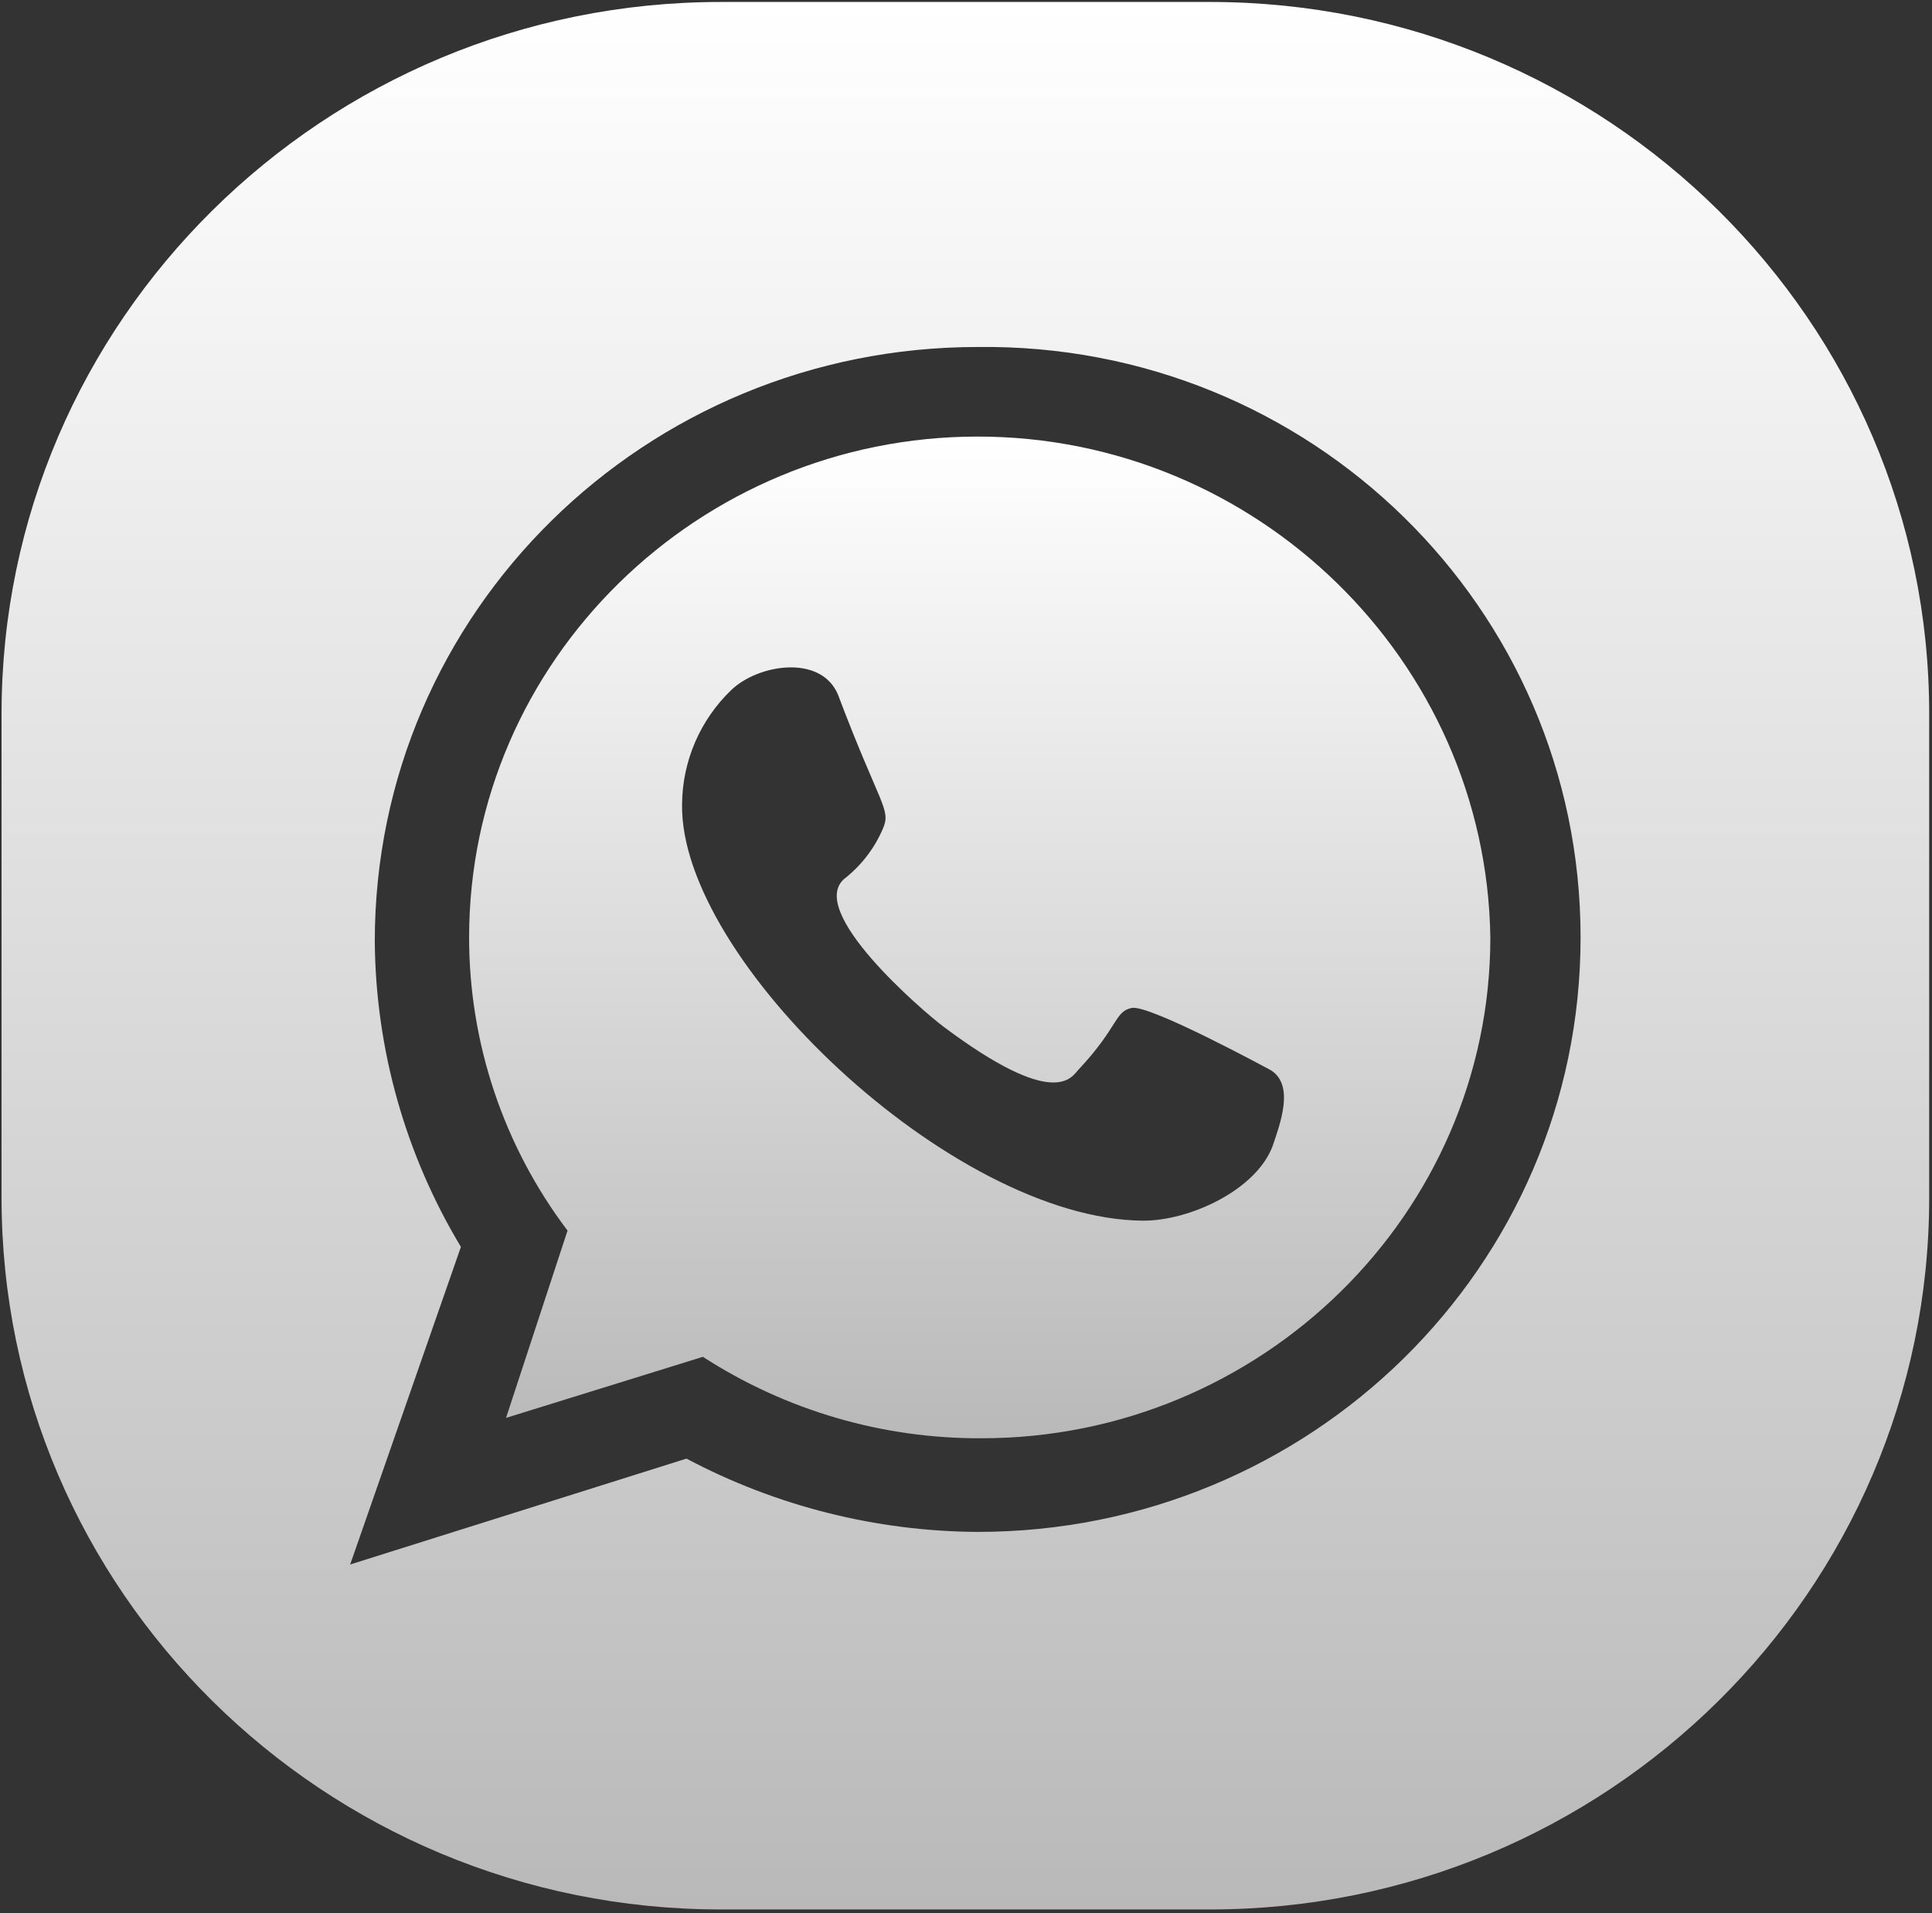
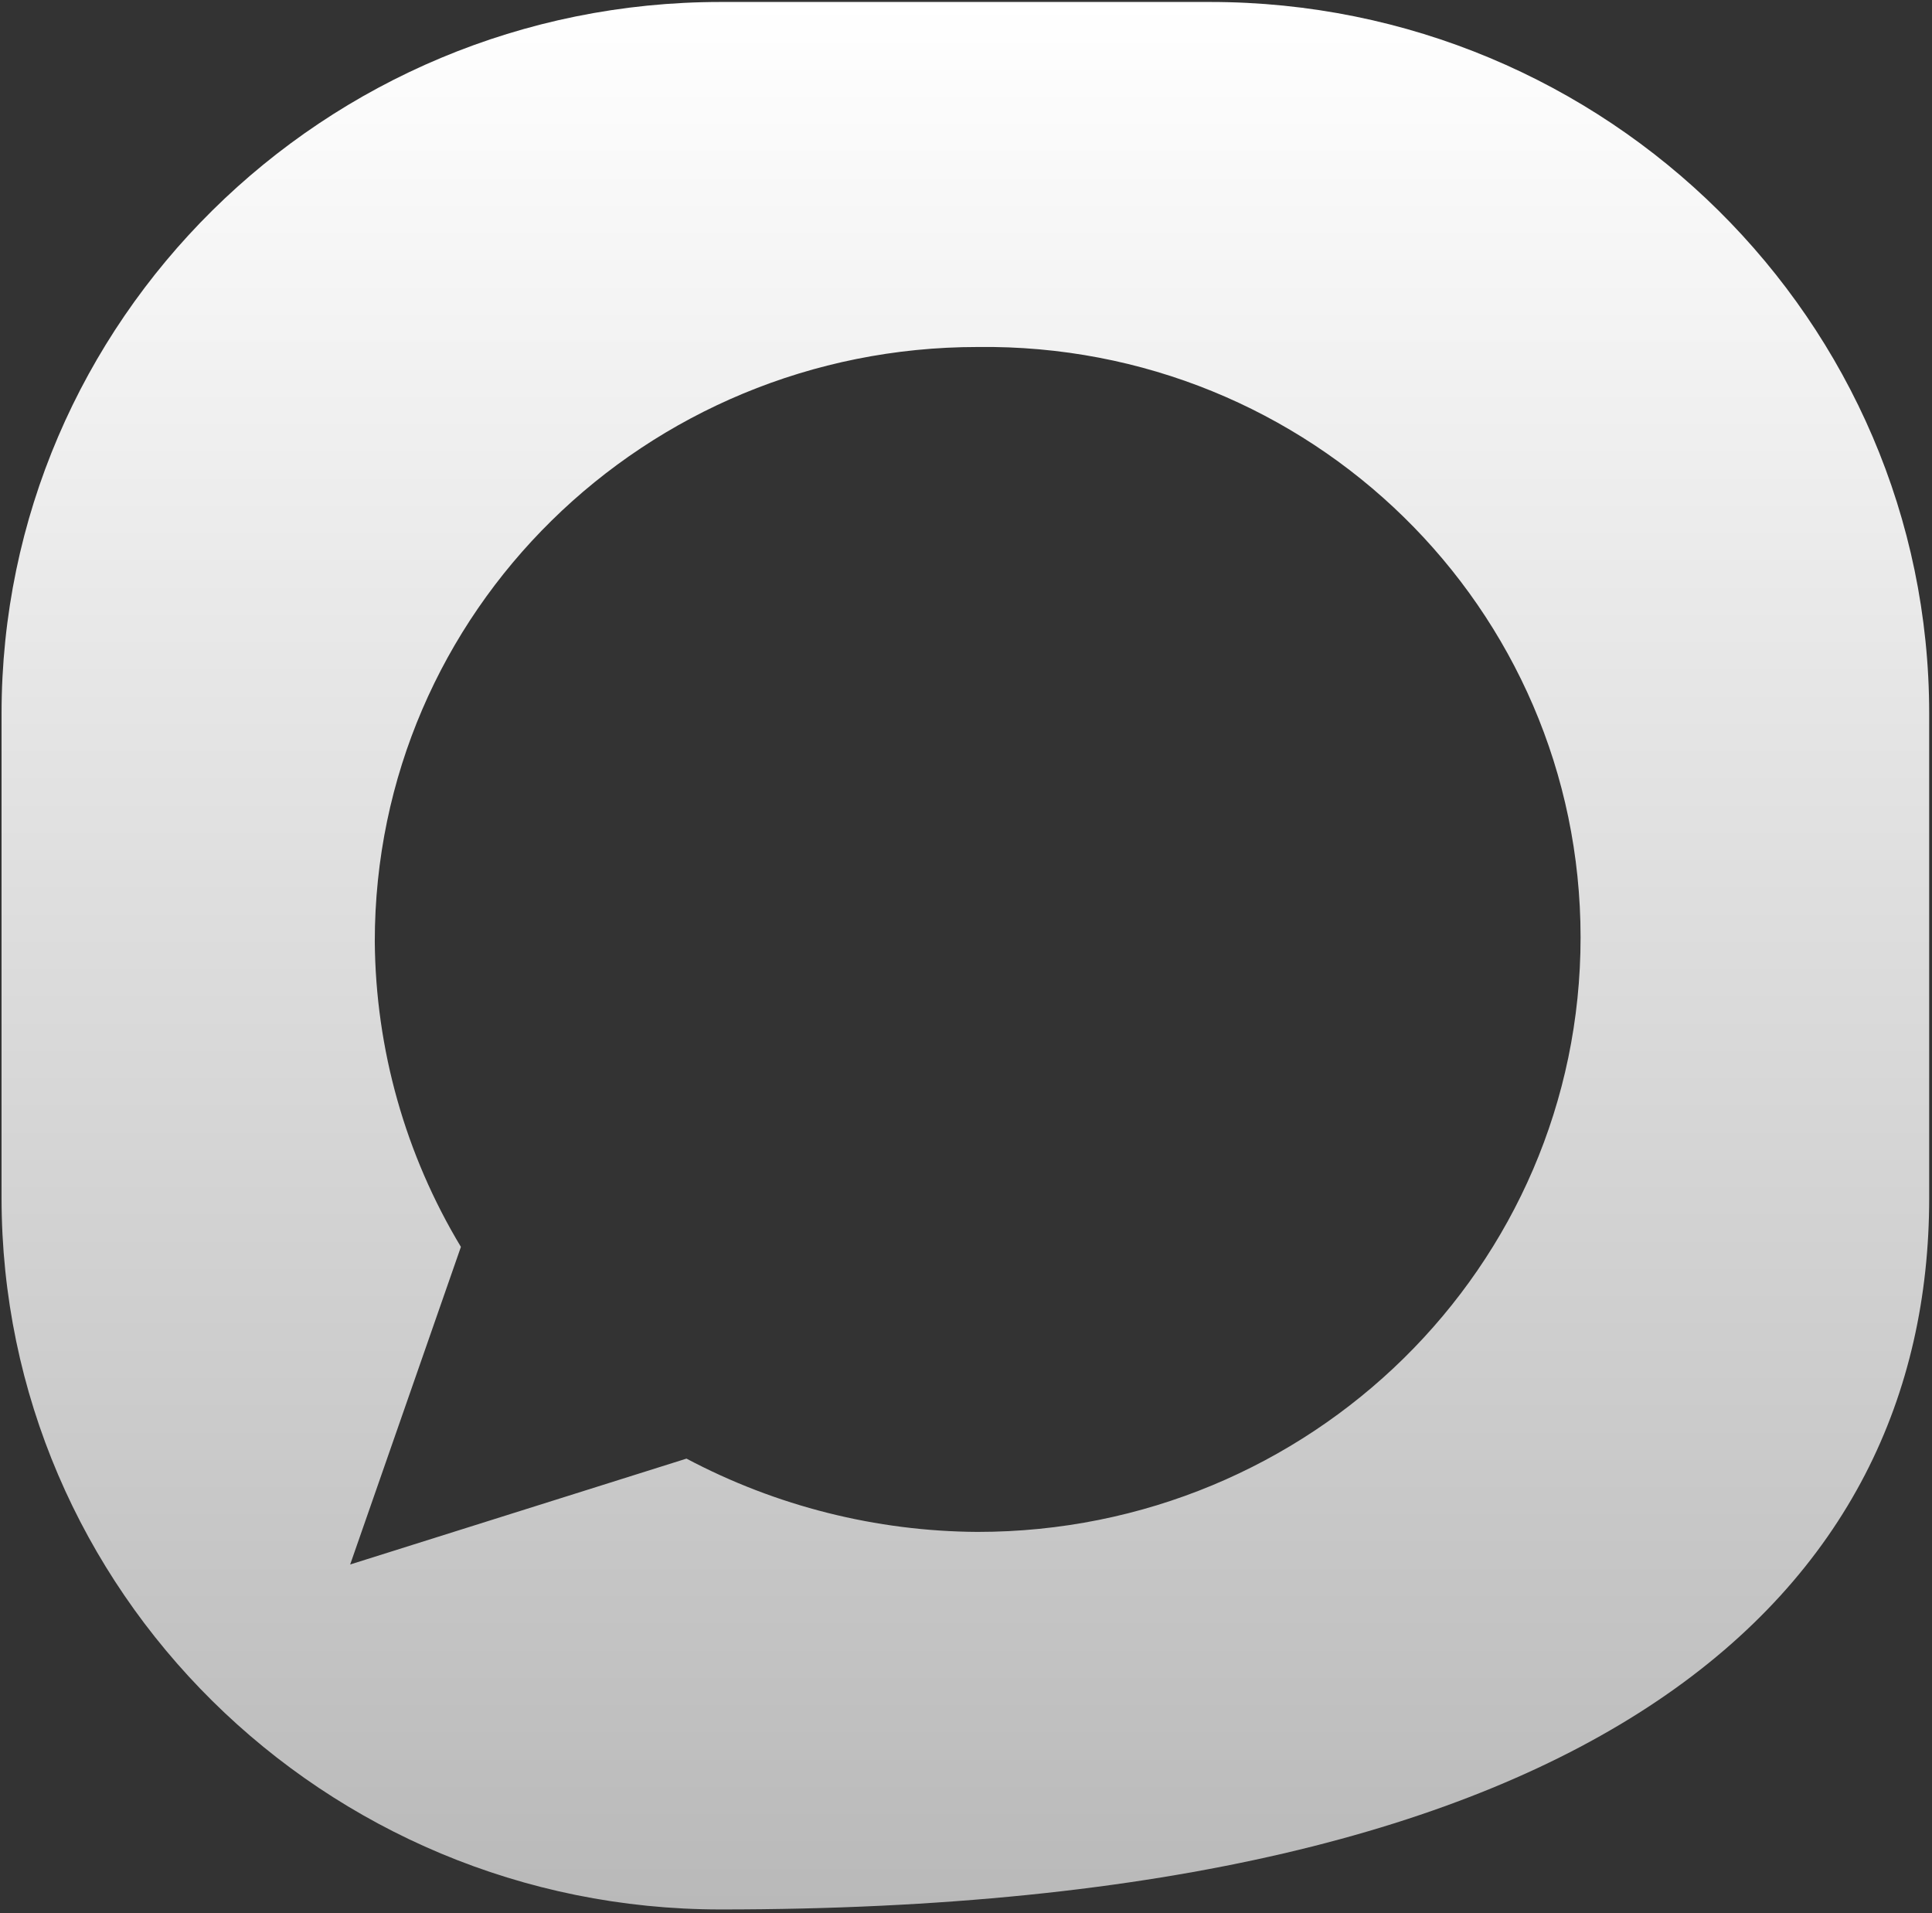
<svg xmlns="http://www.w3.org/2000/svg" width="407" height="403" viewBox="0 0 407 403" fill="none">
  <rect x="0" y="0" width="407" height="403" fill="#333333" stroke="none" />
-   <path d="M205.96 91.954C147.209 91.954 98.824 139.124 98.824 197.444C98.82 219.737 106.102 241.421 119.561 259.194L106.6 298.647L148.072 285.783C165.569 297.097 185.988 303.059 206.824 302.936C265.576 302.936 313.96 255.766 313.96 197.445C313.096 139.124 264.713 91.954 205.96 91.954ZM268.082 241.421C264.562 250.733 250.486 257.185 240.714 257.105C200.56 256.774 143.017 201.987 143.686 169.292C143.733 164.814 144.672 160.391 146.449 156.28C148.226 152.17 150.805 148.455 154.035 145.354C159.63 139.934 172.842 137.755 176.497 146.221C185.454 169.928 187.761 170.403 186.001 174.525C184.288 178.539 181.618 182.072 178.225 184.816C169.092 191.434 194.771 213.246 198.572 216.101C222.316 233.941 225.735 226.858 227.172 225.325C235.652 216.281 234.784 213.05 238.407 212.299C242.163 211.522 267.657 225.383 267.757 225.446C272.777 228.616 269.631 236.805 268.082 241.421Z" fill="url(#paint0_linear_58_41)" />
-   <path d="M254.921 0.416H151.815C68.22 0.416 0.328 67.586 0.328 150.294V252.305C0.328 335.012 68.22 402.183 151.815 402.183H254.921C338.517 402.183 406.408 335.013 406.408 252.305V150.294C406.408 67.586 338.517 0.416 254.921 0.416ZM205.961 322.662C184.566 322.542 163.519 317.245 144.616 307.224L73.768 329.523L97.096 262.626C85.394 243.198 79.128 220.982 78.952 198.303C78.952 128.833 135.976 73.086 205.961 73.086C275.944 72.228 332.968 127.975 332.968 197.445C332.968 266.915 275.944 322.661 205.961 322.661V322.662Z" fill="url(#paint1_linear_58_41)" />
+   <path d="M254.921 0.416H151.815C68.22 0.416 0.328 67.586 0.328 150.294V252.305C0.328 335.012 68.22 402.183 151.815 402.183C338.517 402.183 406.408 335.013 406.408 252.305V150.294C406.408 67.586 338.517 0.416 254.921 0.416ZM205.961 322.662C184.566 322.542 163.519 317.245 144.616 307.224L73.768 329.523L97.096 262.626C85.394 243.198 79.128 220.982 78.952 198.303C78.952 128.833 135.976 73.086 205.961 73.086C275.944 72.228 332.968 127.975 332.968 197.445C332.968 266.915 275.944 322.661 205.961 322.661V322.662Z" fill="url(#paint1_linear_58_41)" />
  <defs>
    <linearGradient id="paint0_linear_58_41" x1="206.392" y1="91.954" x2="206.392" y2="302.938" gradientUnits="userSpaceOnUse">
      <stop stop-color="white" />
      <stop offset="1" stop-color="#B9B9B9" />
    </linearGradient>
    <linearGradient id="paint1_linear_58_41" x1="203.368" y1="0.416" x2="203.368" y2="402.183" gradientUnits="userSpaceOnUse">
      <stop stop-color="white" />
      <stop offset="1" stop-color="#B9B9B9" />
    </linearGradient>
  </defs>
</svg>